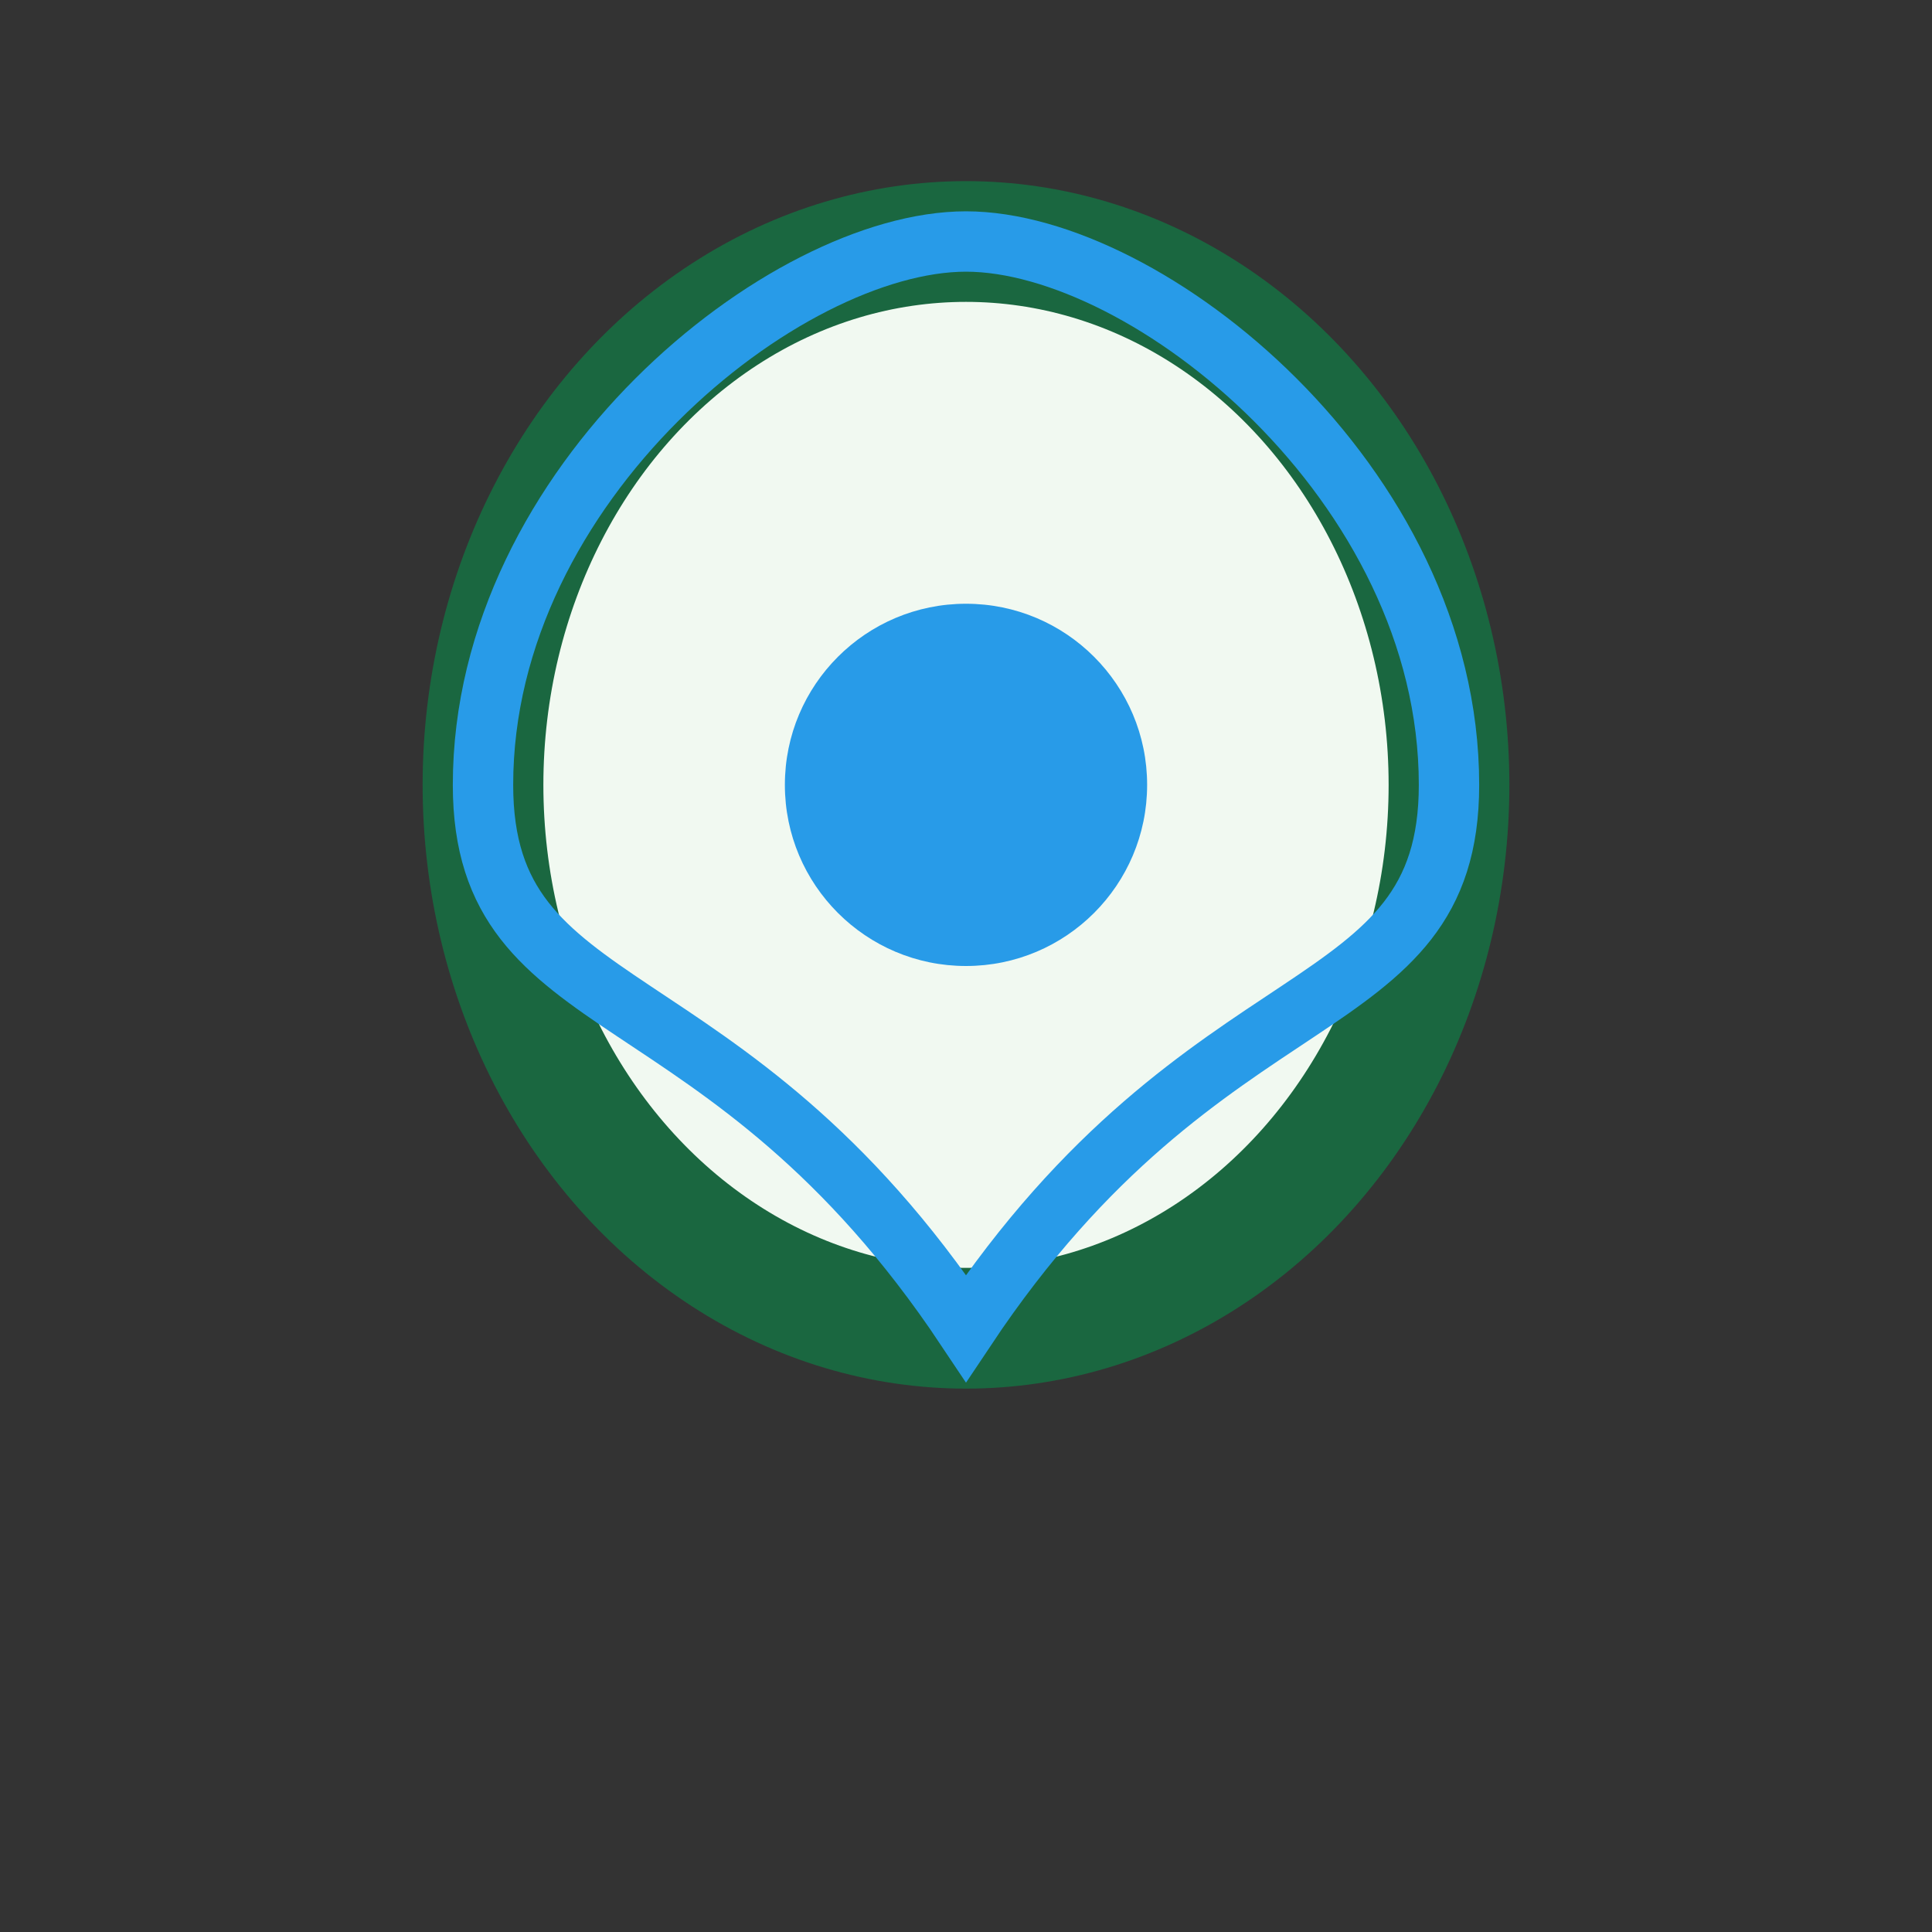
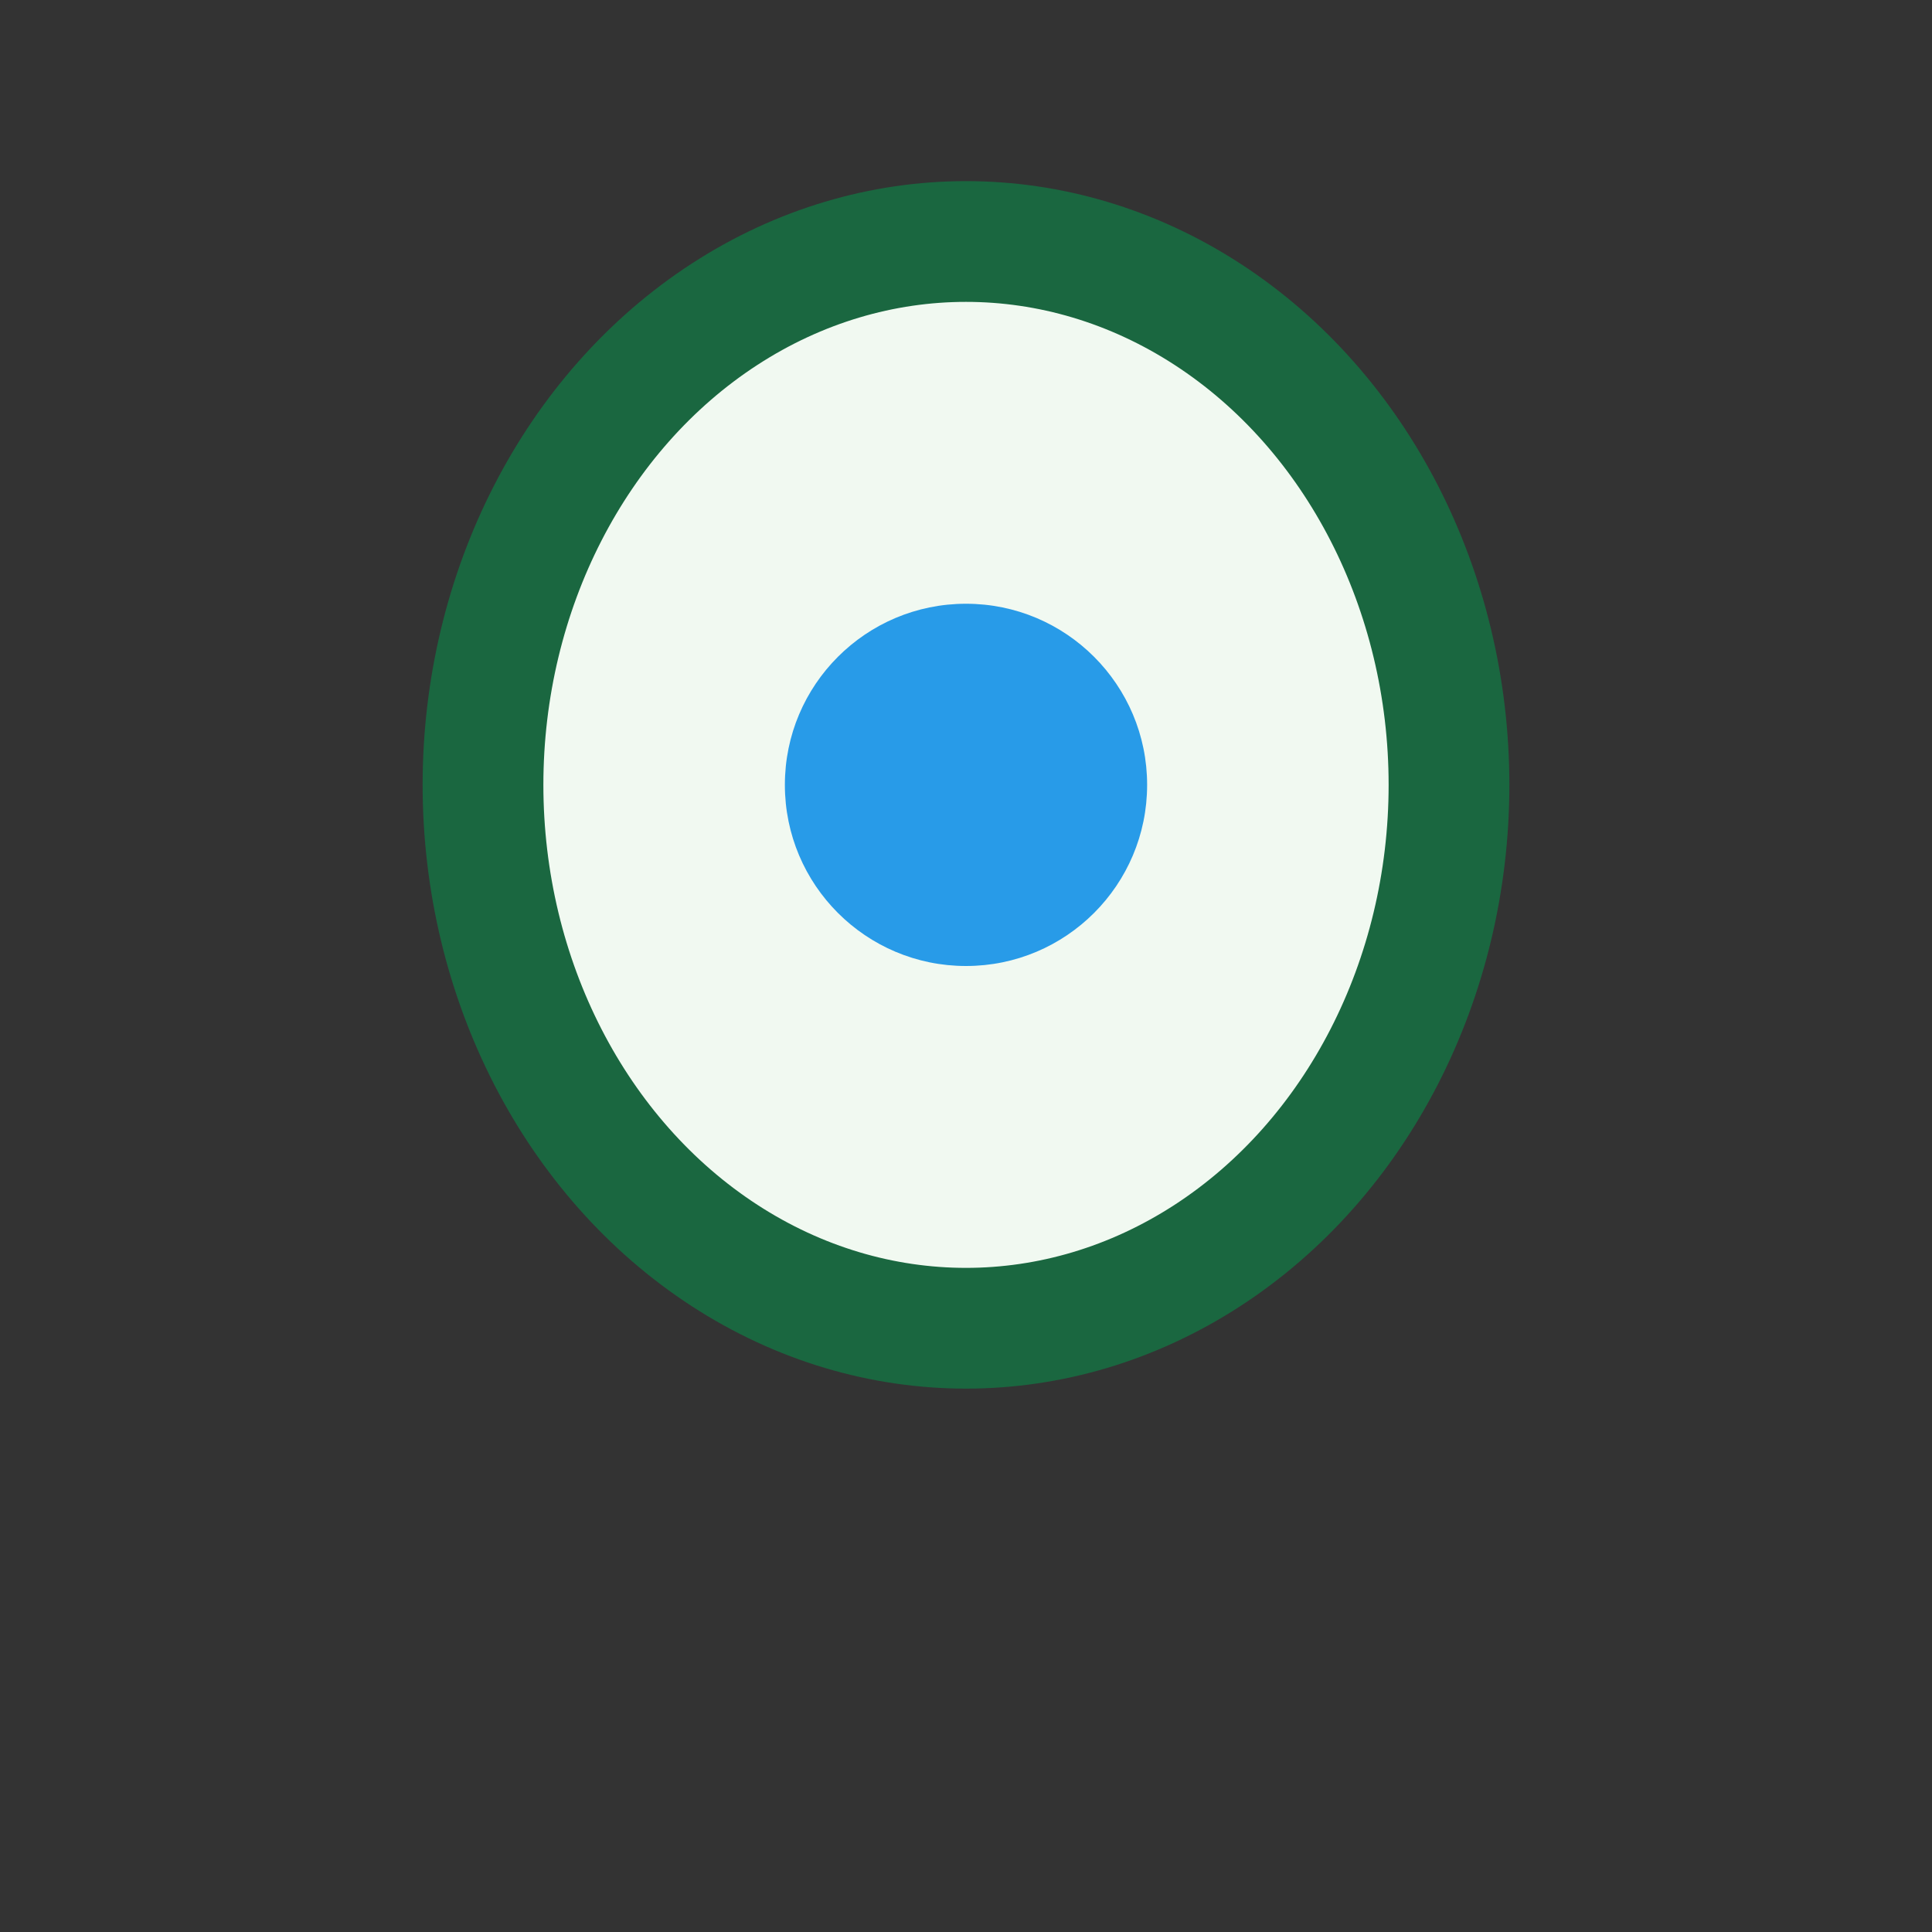
<svg xmlns="http://www.w3.org/2000/svg" width="32" height="32" viewBox="0 0 32 32">
  <rect x="0" y="0" width="32" height="32" fill="#333333" stroke="none" />
  <ellipse cx="16" cy="13" rx="8" ry="9" fill="#F1F9F1" stroke="#1A6740" stroke-width="2" />
  <circle cx="16" cy="13" r="3" fill="#289BE8" />
-   <path d="M16 22c4-6 8-5 8-9 0-5-5-9-8-9s-8 4-8 9c0 4 4 3 8 9z" fill="none" stroke="#289BE8" />
</svg>